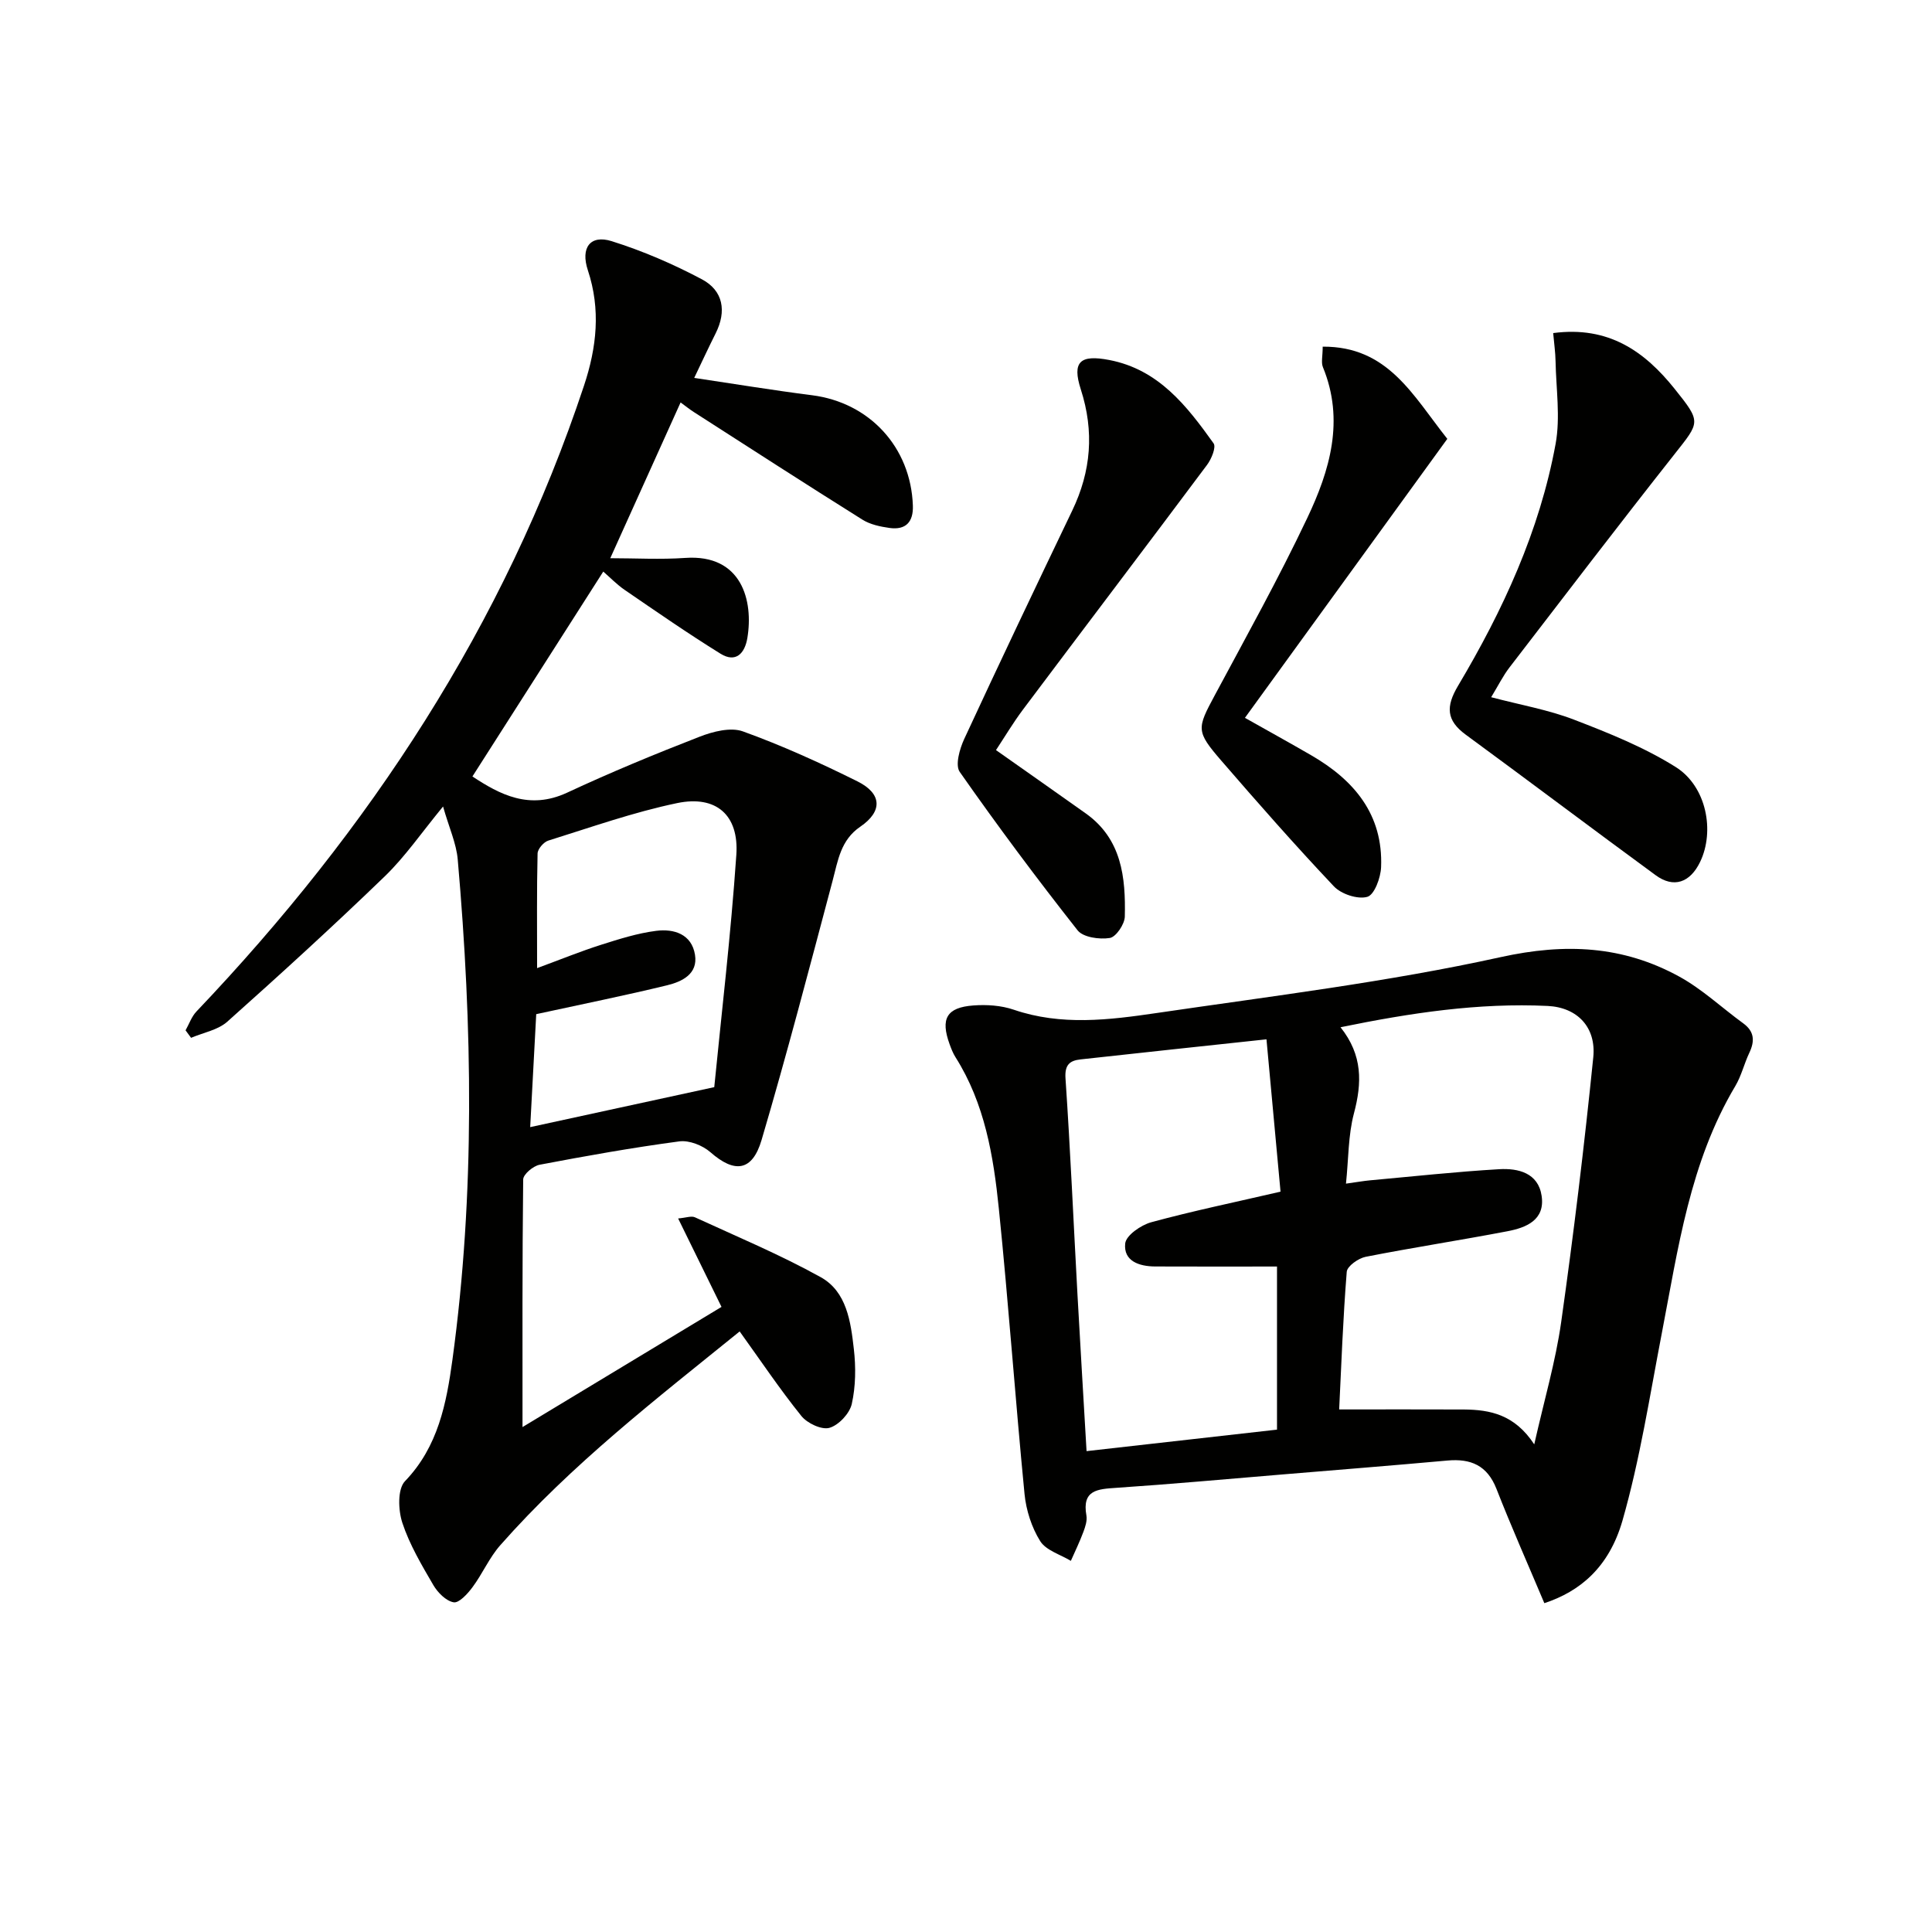
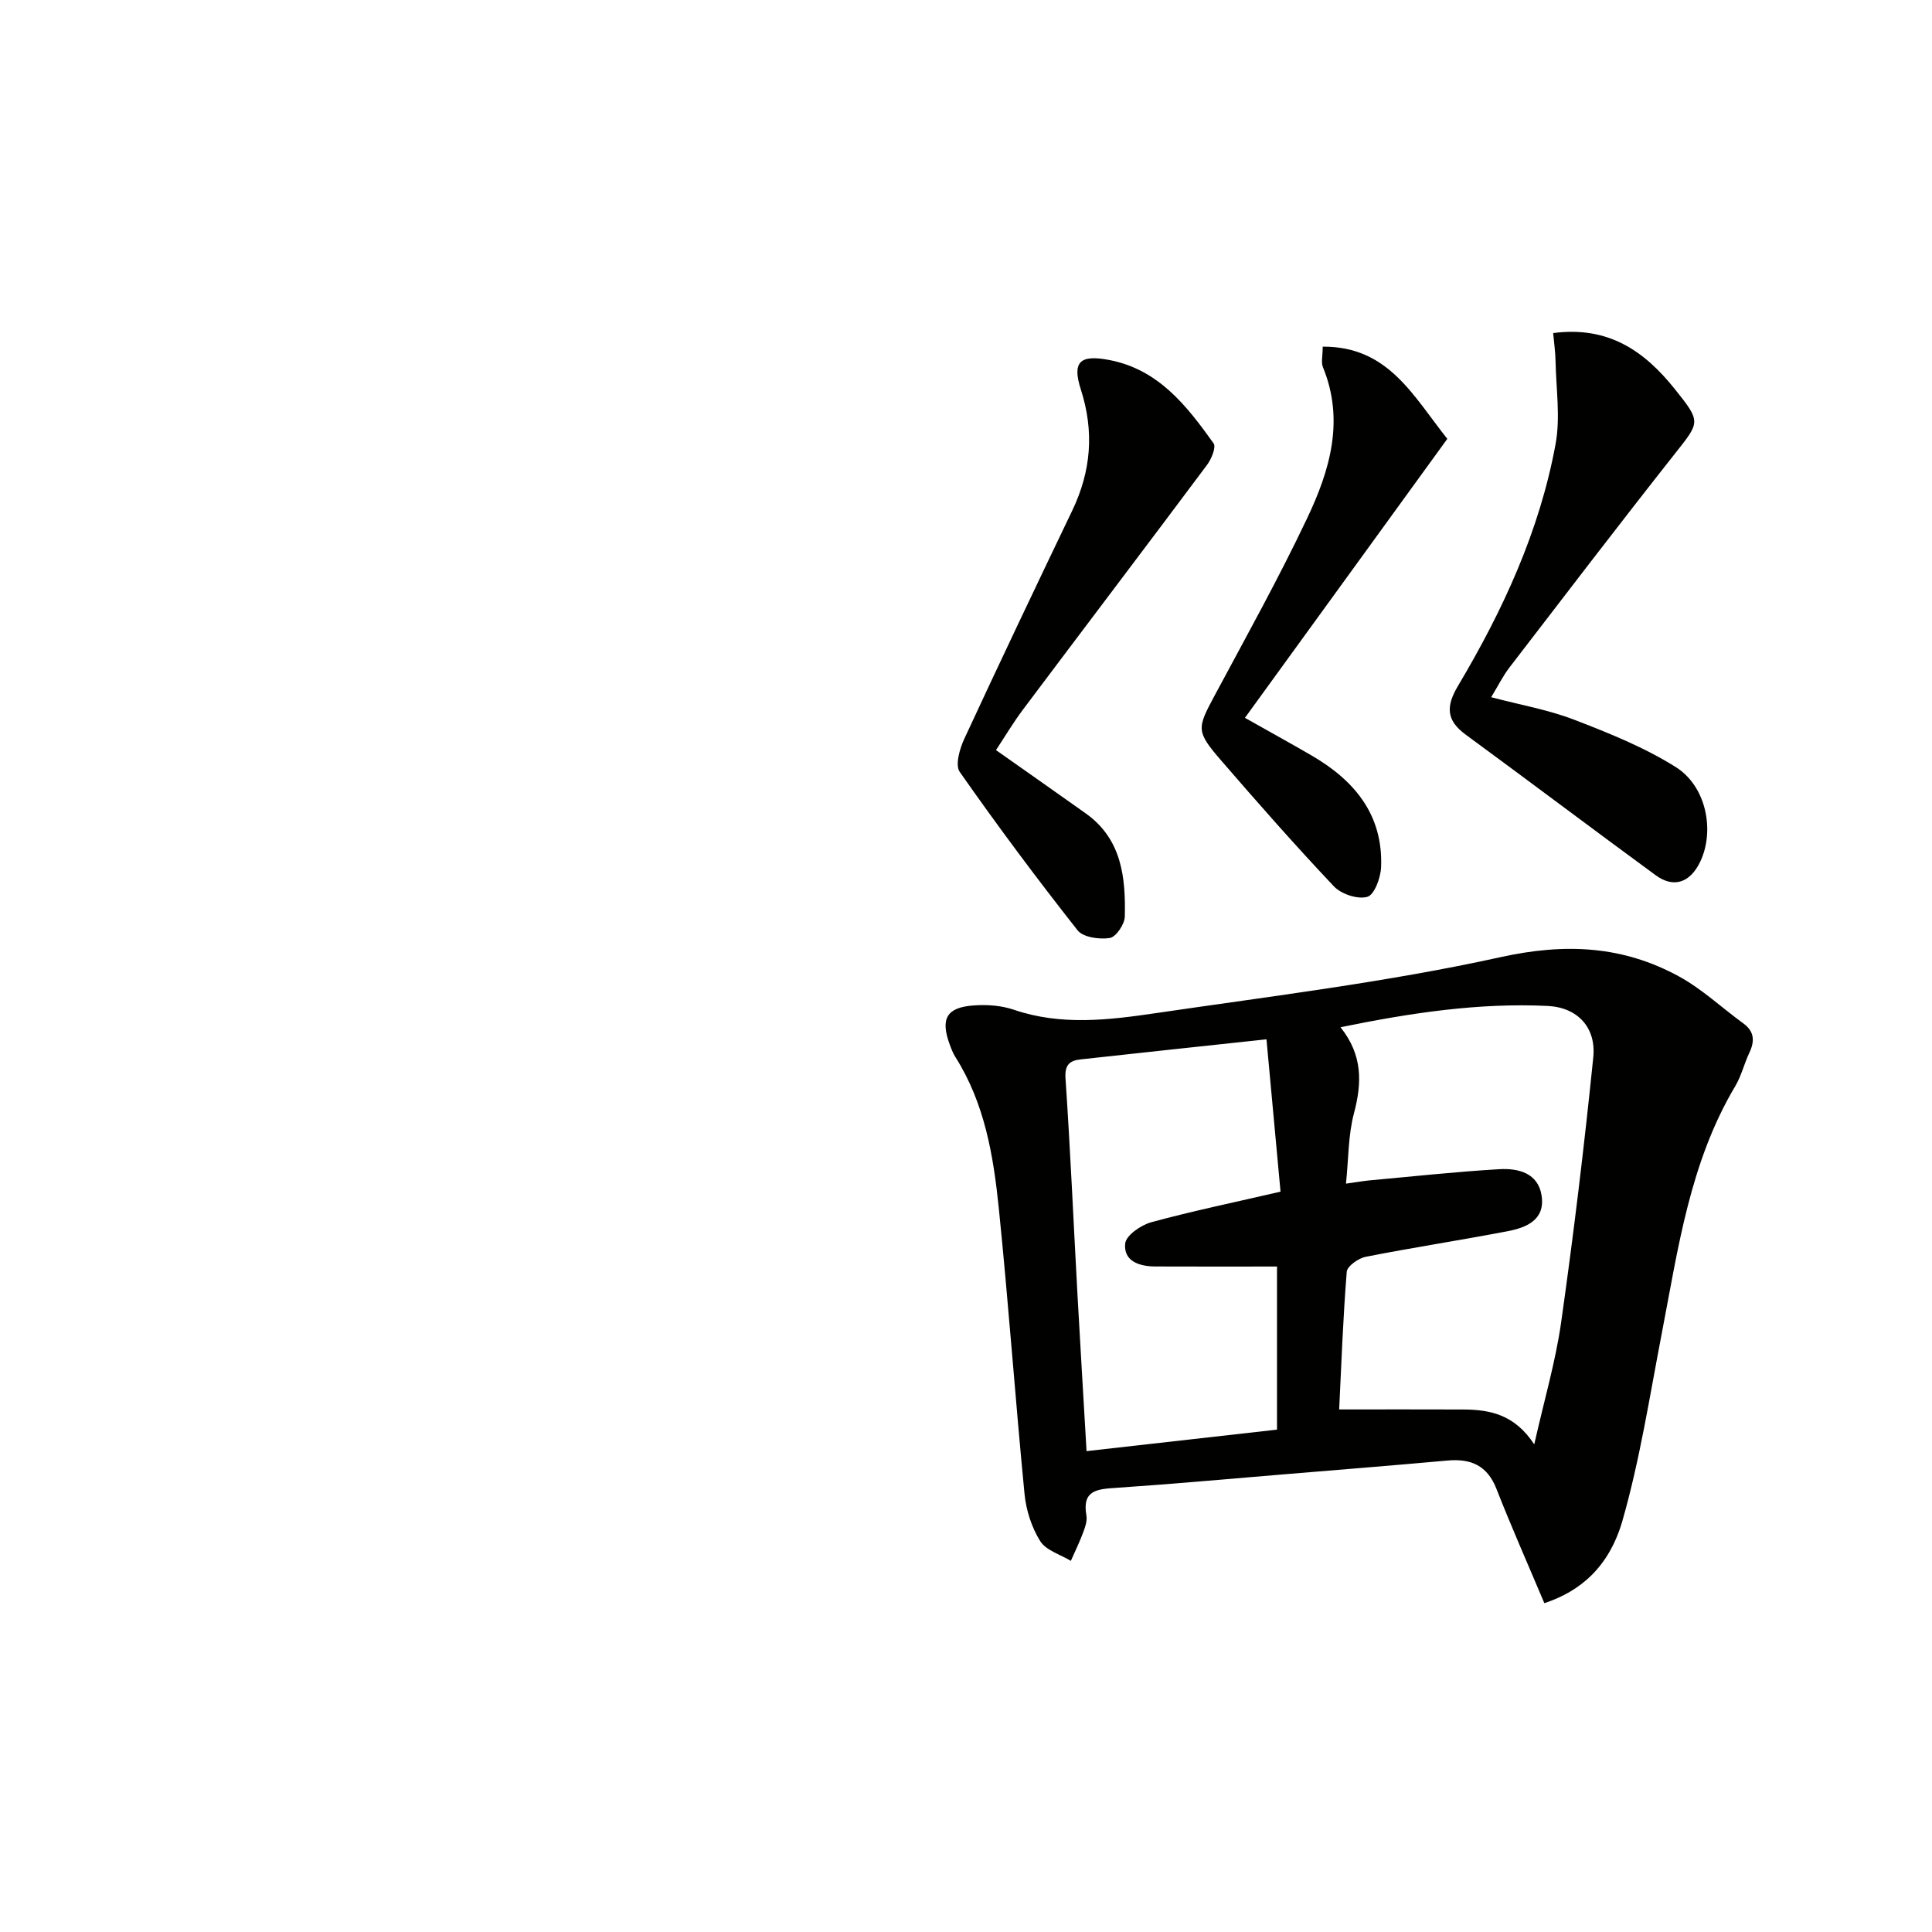
<svg xmlns="http://www.w3.org/2000/svg" enable-background="new 0 0 400 400" viewBox="0 0 400 400">
  <g fill="#010100">
-     <path d="m108.18 295.46c13.52-8.16 27.27-16.47 41.2-24.88-3.16-6.44-5.96-12.15-8.98-18.31 1.62-.14 2.73-.58 3.48-.24 8.73 4.01 17.64 7.74 26.03 12.39 5.41 3 6.23 9.26 6.87 14.89.43 3.75.39 7.72-.43 11.37-.45 1.98-2.71 4.39-4.63 4.94-1.62.46-4.6-.95-5.81-2.46-4.45-5.53-8.42-11.45-12.77-17.5-17.1 13.85-34.77 27.47-49.58 44.28-2.27 2.58-3.67 5.9-5.74 8.68-1 1.35-2.78 3.31-3.89 3.12-1.58-.27-3.3-2.01-4.21-3.56-2.42-4.15-4.93-8.38-6.42-12.9-.86-2.61-1.02-6.99.55-8.62 6.88-7.14 8.59-16.18 9.82-25.13 4.71-34.45 4.13-69.02 1.1-103.57-.29-3.36-1.8-6.61-3.04-10.98-4.48 5.44-7.85 10.38-12.06 14.45-10.63 10.27-21.56 20.24-32.6 30.09-1.95 1.74-4.98 2.27-7.51 3.35-.38-.52-.76-1.03-1.14-1.55.74-1.32 1.25-2.85 2.26-3.91 35.78-37.6 63.78-79.99 80.23-129.56 2.64-7.94 3.49-15.78.8-23.9-1.55-4.67.5-7.41 4.93-6.02 6.43 2.02 12.72 4.73 18.67 7.89 4.43 2.35 5.16 6.6 2.86 11.19-1.54 3.08-2.99 6.2-4.44 9.23 8.38 1.25 16.37 2.57 24.4 3.59 11.91 1.52 20.45 10.77 20.87 22.85.12 3.38-1.46 5.09-4.81 4.63-1.93-.27-4.03-.71-5.65-1.73-11.68-7.32-23.26-14.8-34.86-22.25-.95-.61-1.84-1.33-2.77-2.01-4.79 10.62-9.48 20.99-14.56 32.25 5.18 0 10.39.3 15.54-.06 11.72-.81 14.13 8.89 12.84 16.6-.53 3.16-2.38 5.2-5.56 3.23-6.74-4.18-13.26-8.7-19.8-13.18-1.63-1.11-3.03-2.57-4.47-3.82-9.06 14.18-18.03 28.22-27.09 42.42 5.63 3.71 11.76 7 19.61 3.35 8.99-4.19 18.17-7.99 27.42-11.58 2.77-1.08 6.43-2.02 8.98-1.1 8.09 2.92 15.97 6.5 23.68 10.33 5.14 2.55 5.26 6.23.61 9.4-4.05 2.76-4.61 6.96-5.72 11.15-4.77 17.94-9.46 35.9-14.71 53.7-1.94 6.57-5.62 6.91-10.6 2.54-1.61-1.41-4.39-2.51-6.43-2.24-9.69 1.29-19.33 3.01-28.94 4.84-1.32.25-3.37 1.97-3.39 3.04-.2 16.97-.14 33.93-.14 51.27zm2.84-85.49c-.37 6.97-.81 15.04-1.25 23.39 12.6-2.74 24.46-5.31 38.11-8.28 1.46-14.86 3.43-31.45 4.57-48.09.57-8.25-4.18-12.39-12.24-10.72-9.05 1.88-17.85 5.01-26.7 7.77-.95.3-2.19 1.73-2.21 2.67-.18 7.59-.1 15.19-.1 23.73 4.94-1.82 9.03-3.49 13.21-4.82 3.75-1.19 7.57-2.41 11.45-2.9 3.66-.47 7.34.67 8.03 4.95.65 3.99-2.69 5.57-5.76 6.32-8.62 2.1-17.32 3.85-27.11 5.98z" />
    <path d="m319.74 331.92c-3.41-8.09-6.84-15.81-9.91-23.66-1.91-4.87-5.31-6.31-10.16-5.87-11.42 1.03-22.85 1.94-34.28 2.89s-22.85 1.99-34.28 2.76c-3.87.26-7.13.43-6.18 5.73.19 1.07-.23 2.33-.63 3.4-.76 2.04-1.71 4-2.59 5.99-2.18-1.32-5.14-2.16-6.35-4.09-1.77-2.83-2.91-6.39-3.24-9.74-1.92-19.68-3.31-39.42-5.32-59.09-1.11-10.91-2.92-21.78-8.97-31.35-.53-.83-.89-1.78-1.23-2.71-1.91-5.26-.62-7.6 4.92-8.01 2.76-.21 5.77-.01 8.37.88 9.82 3.36 19.74 2.13 29.55.69 23.82-3.5 47.8-6.41 71.27-11.58 13.39-2.95 25.3-2.36 36.96 4.03 4.76 2.61 8.82 6.46 13.25 9.68 2.32 1.69 2.41 3.67 1.26 6.1-1.07 2.25-1.64 4.76-2.9 6.88-9.42 15.8-11.84 33.65-15.23 51.23-2.5 12.98-4.52 26.13-8.15 38.8-2.8 9.66-8.81 14.62-16.16 17.04zm-2.09-32.88c2.08-9.23 4.42-17.17 5.57-25.28 2.58-18.23 4.79-36.53 6.65-54.85.63-6.19-3.26-10.34-9.45-10.64-14.29-.68-28.34 1.43-42.88 4.41 4.62 5.79 4.45 11.54 2.78 17.83-1.2 4.52-1.11 9.39-1.65 14.55 2.32-.32 3.62-.56 4.93-.68 8.93-.81 17.85-1.79 26.79-2.31 3.93-.23 8.09.76 8.79 5.53.74 5-3.2 6.58-7.1 7.32-9.76 1.87-19.59 3.37-29.34 5.29-1.5.3-3.81 1.93-3.91 3.09-.78 9.71-1.13 19.45-1.57 28.51 8.98 0 17.41-.03 25.84.01 5.42.05 10.49 1.04 14.55 7.22zm-55.44-83.86c-13.52 1.45-26.02 2.78-38.51 4.16-2.22.25-3.29 1.11-3.1 3.92 1.01 14.91 1.66 29.85 2.48 44.78.59 10.69 1.24 21.38 1.88 32.4 13.78-1.55 26.71-3.01 39.43-4.45 0-11.66 0-22.52 0-33.77-8.7 0-16.97.03-25.24-.01-3.28-.02-6.57-1.1-6.19-4.76.17-1.68 3.27-3.82 5.4-4.4 8.56-2.33 17.27-4.13 26.76-6.33-.92-9.98-1.89-20.44-2.91-31.54z" />
    <path d="m321.57 68.96c11.48-1.52 18.93 3.79 25.14 11.54 5.57 6.95 5.26 6.83-.01 13.52-11.54 14.62-22.85 29.43-34.21 44.21-1.28 1.67-2.23 3.59-3.76 6.12 6.11 1.61 11.83 2.6 17.13 4.64 7.23 2.78 14.55 5.72 21.07 9.81 6.4 4.01 8.13 13.28 5.06 19.65-2.08 4.31-5.48 5.49-9.21 2.75-13.15-9.63-26.16-19.45-39.31-29.09-4.05-2.97-4.14-5.84-1.61-10.1 9.3-15.63 16.91-32.09 20.21-50.1 1.01-5.53.1-11.41-.01-17.14-.03-1.78-.29-3.56-.49-5.81z" />
    <path d="m206.21 155.3c6.43 4.53 12.53 8.81 18.6 13.12 7.44 5.3 8.26 13.24 8.07 21.36-.04 1.58-1.83 4.22-3.11 4.42-2.15.34-5.52-.13-6.67-1.59-8.43-10.7-16.59-21.64-24.4-32.8-.98-1.4-.01-4.78.94-6.83 7.32-15.81 14.82-31.55 22.35-47.26 3.92-8.17 4.59-16.38 1.78-25.1-1.86-5.76-.11-7.24 5.87-6.09 10.24 1.96 16.07 9.5 21.62 17.26.57.79-.45 3.26-1.36 4.47-12.65 16.93-25.43 33.76-38.11 50.66-2.07 2.77-3.84 5.75-5.58 8.38z" />
    <path d="m273.85 71.77c13.52-.08 18.63 10.05 25.8 19.09-13.85 19.09-27.68 38.15-41.9 57.76 4.86 2.74 9.32 5.2 13.72 7.75 8.92 5.16 14.91 12.29 14.47 23.17-.09 2.2-1.39 5.73-2.85 6.14-1.99.57-5.4-.56-6.92-2.17-8-8.46-15.69-17.21-23.31-26.02-5.28-6.11-5.06-6.64-1.34-13.57 6.51-12.14 13.22-24.2 19.12-36.64 4.68-9.85 7.79-20.25 3.25-31.28-.39-.97-.04-2.26-.04-4.23z" />
  </g>
</svg>